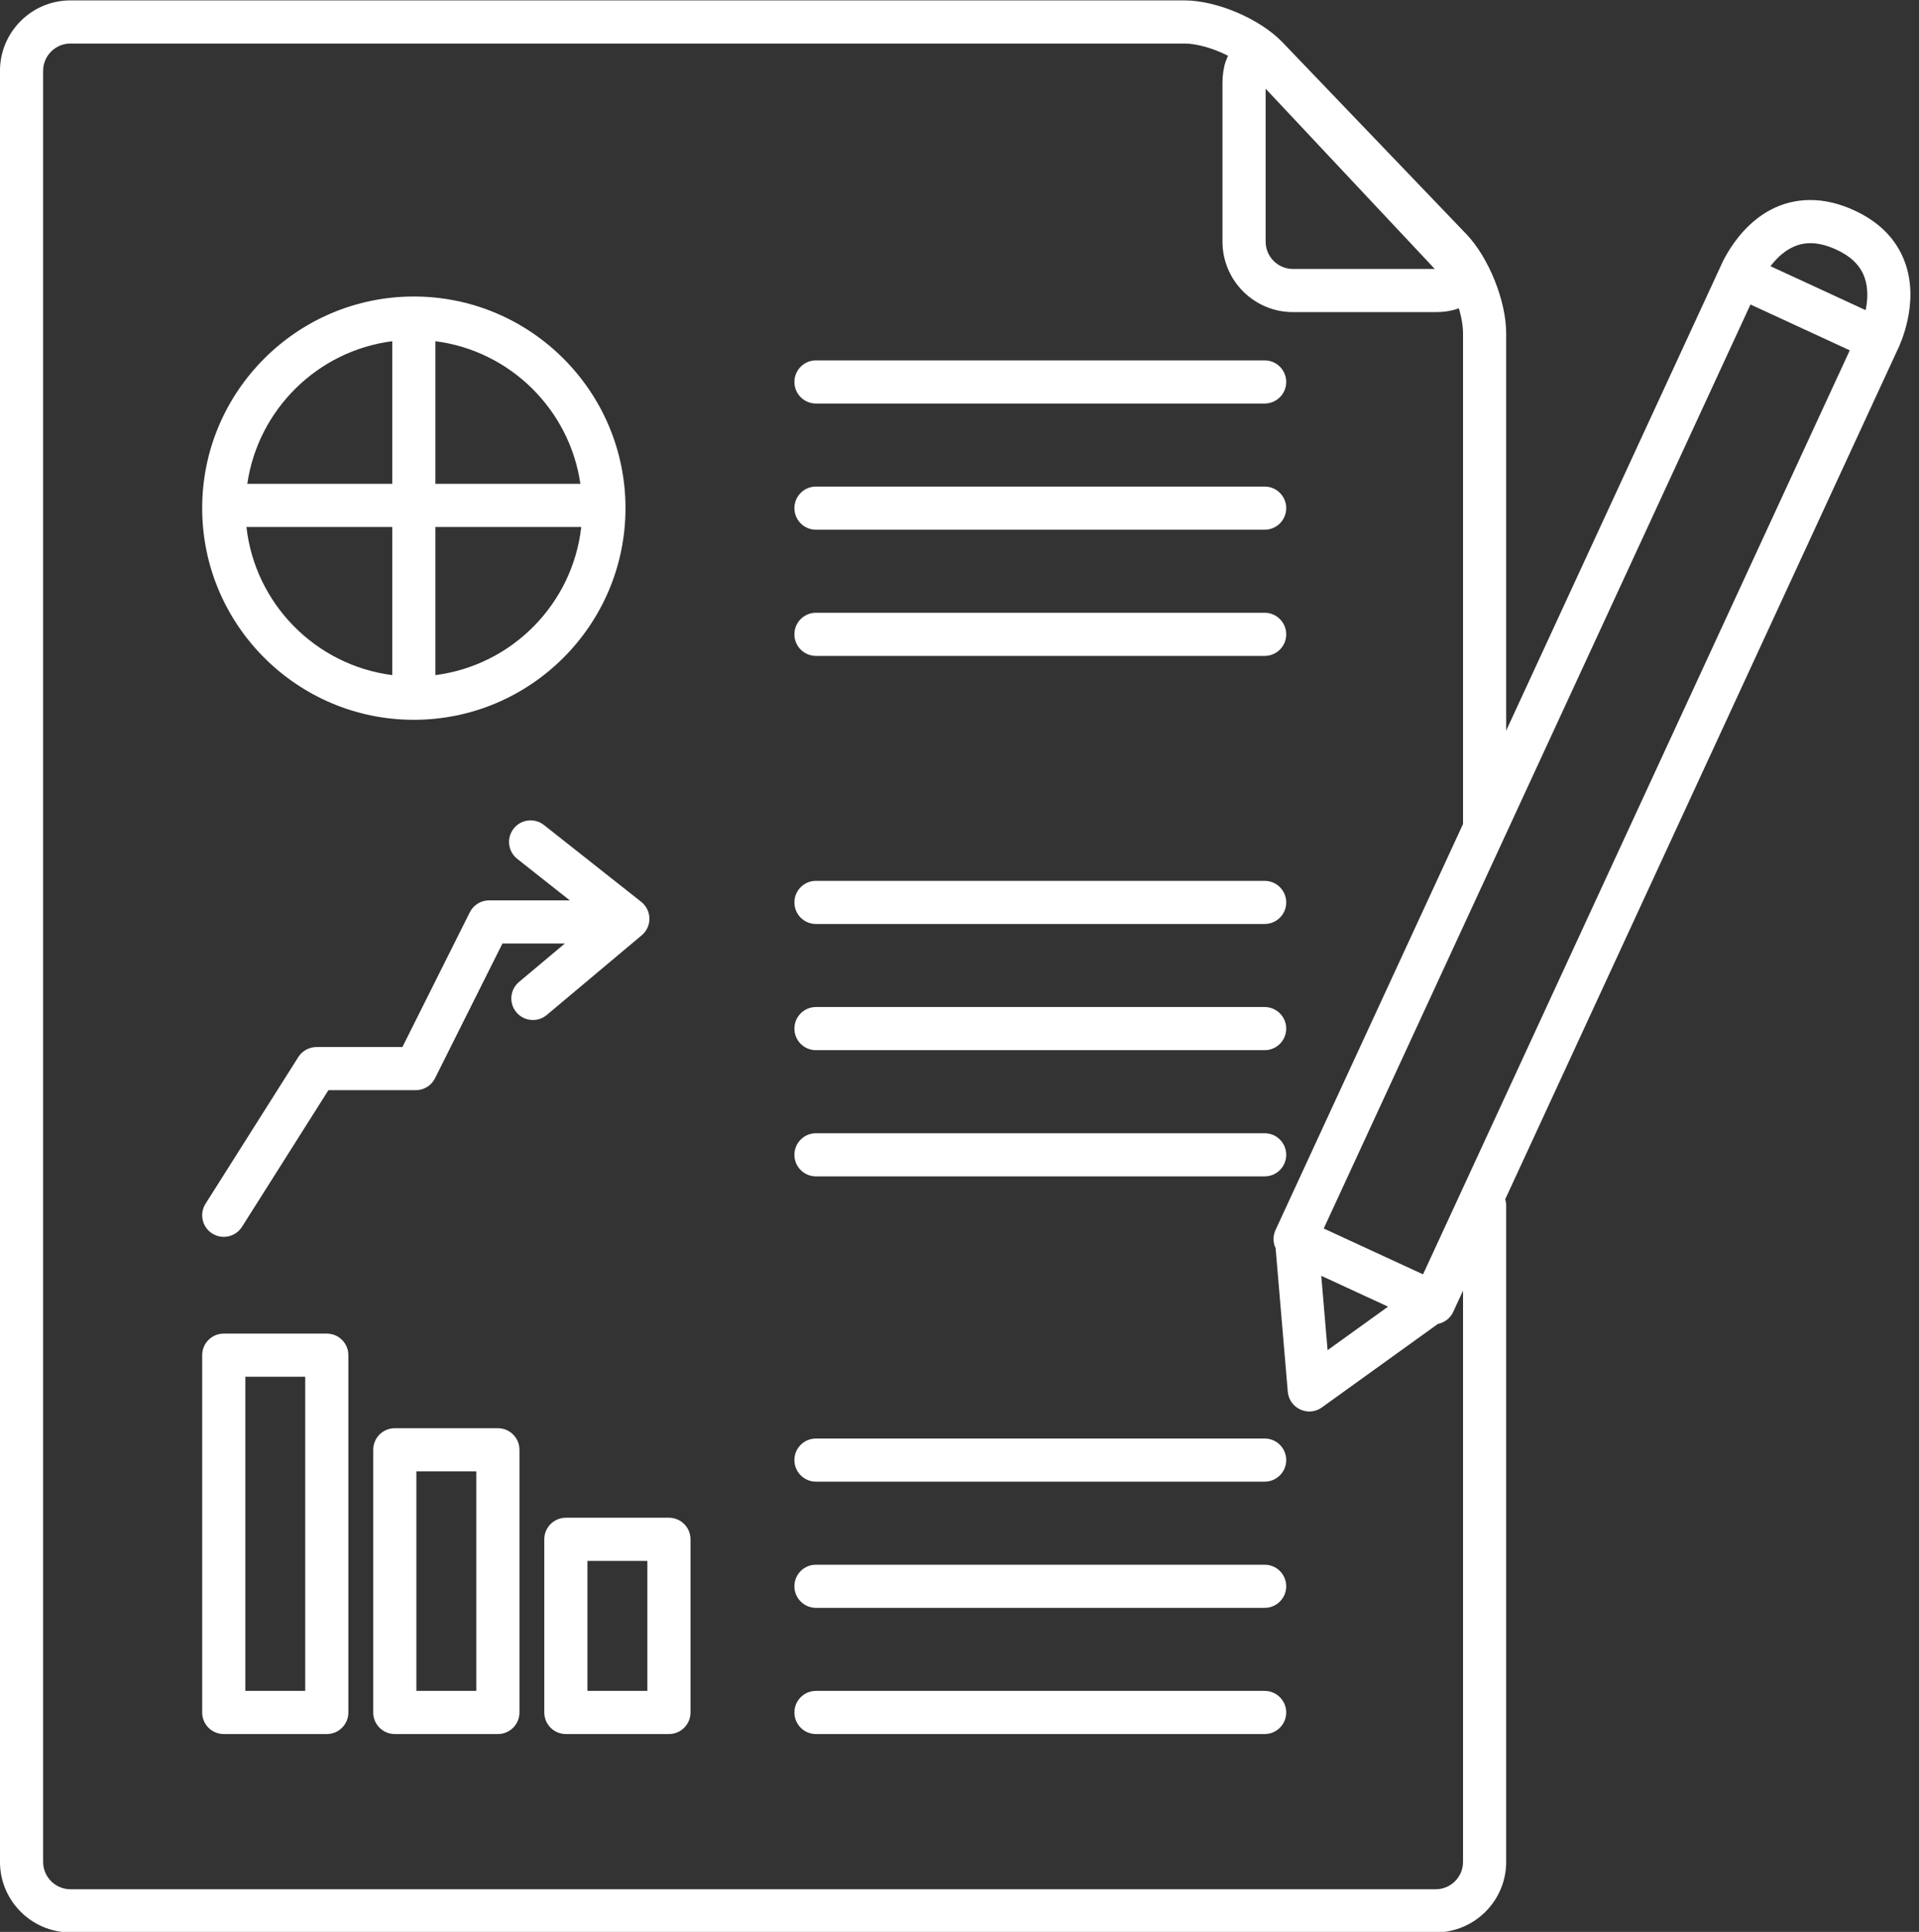
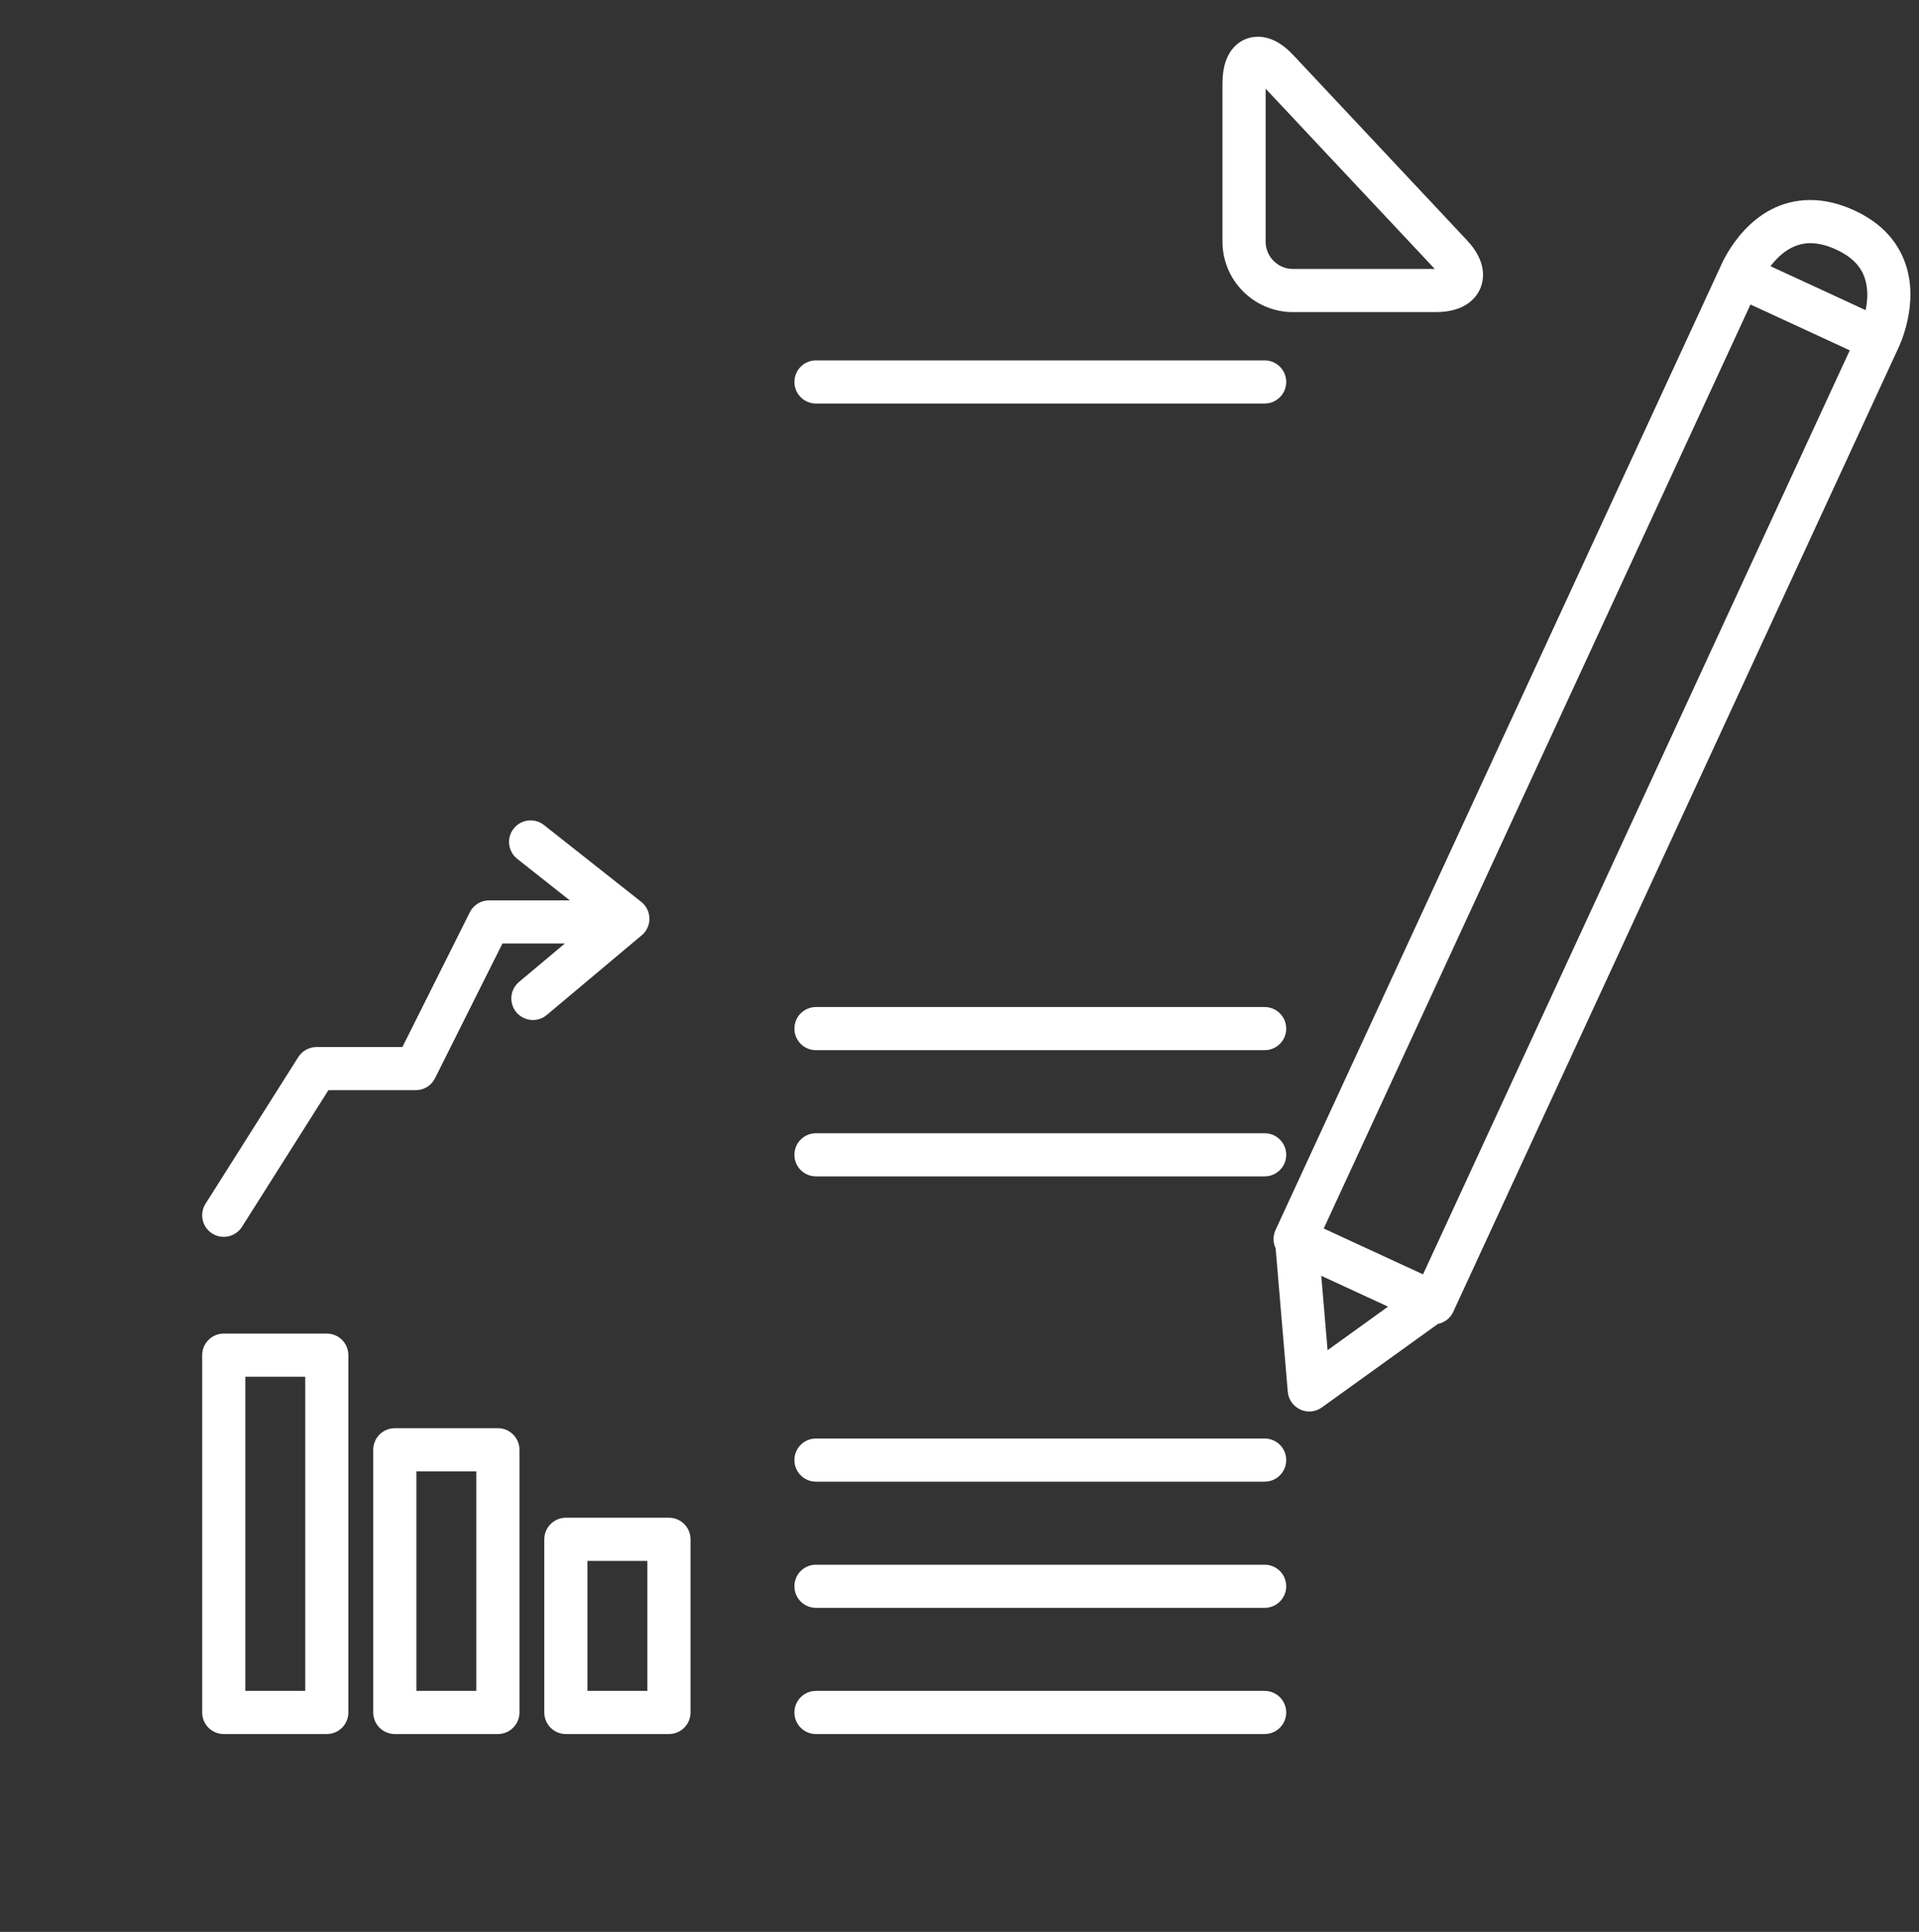
<svg xmlns="http://www.w3.org/2000/svg" fill="#000000" height="223.9" preserveAspectRatio="xMidYMid meet" version="1" viewBox="101.9 100.6 222.4 223.9" width="222.4" zoomAndPan="magnify">
  <rect x="101.9" y="100.6" width="222.4" height="223.9" fill="#333333" stroke="none" />
  <g>
    <g id="change1_1">
      <path d="M 130.332 296.57 L 137.273 296.57 L 137.273 260.16 L 130.332 260.16 Z M 139.773 301.57 L 127.832 301.57 C 126.449 301.57 125.332 300.449 125.332 299.07 L 125.332 257.66 C 125.332 256.277 126.449 255.16 127.832 255.16 L 139.773 255.16 C 141.156 255.16 142.273 256.277 142.273 257.66 L 142.273 299.07 C 142.273 300.449 141.156 301.57 139.773 301.57" fill="#ffffff" />
    </g>
    <g id="change1_2">
      <path d="M 150.156 296.57 L 157.102 296.57 L 157.102 271.125 L 150.156 271.125 Z M 159.602 301.57 L 147.656 301.57 C 146.273 301.57 145.156 300.449 145.156 299.07 L 145.156 268.625 C 145.156 267.242 146.273 266.125 147.656 266.125 L 159.602 266.125 C 160.98 266.125 162.102 267.242 162.102 268.625 L 162.102 299.07 C 162.102 300.449 160.98 301.57 159.602 301.57" fill="#ffffff" />
    </g>
    <g id="change1_3">
      <path d="M 169.98 296.57 L 176.926 296.57 L 176.926 281.5 L 169.98 281.5 Z M 179.426 301.57 L 167.48 301.57 C 166.102 301.57 164.98 300.449 164.98 299.07 L 164.98 279 C 164.98 277.621 166.102 276.5 167.48 276.5 L 179.426 276.5 C 180.805 276.5 181.926 277.621 181.926 279 L 181.926 299.07 C 181.926 300.449 180.805 301.57 179.426 301.57" fill="#ffffff" />
    </g>
    <g id="change1_4">
-       <path d="M 152.359 178.844 L 152.359 161.676 L 169.262 161.676 C 168.266 170.598 161.238 177.703 152.359 178.844 Z M 130.461 161.676 L 147.359 161.676 L 147.359 178.844 C 138.484 177.703 131.461 170.598 130.461 161.676 Z M 147.359 140.145 L 147.359 156.676 L 130.559 156.676 C 131.812 148.059 138.699 141.258 147.359 140.145 Z M 169.164 156.676 L 152.359 156.676 L 152.359 140.145 C 161.023 141.258 167.91 148.059 169.164 156.676 Z M 149.875 134.965 C 149.871 134.965 149.863 134.965 149.859 134.965 C 149.855 134.965 149.852 134.965 149.848 134.965 C 136.328 134.973 125.332 145.973 125.332 159.492 C 125.332 173.02 136.336 184.023 149.859 184.023 C 163.387 184.023 174.391 173.02 174.391 159.492 C 174.391 145.973 163.395 134.973 149.875 134.965" fill="#ffffff" />
-     </g>
+       </g>
    <g id="change1_5">
      <path d="M 127.828 243.949 C 127.371 243.949 126.91 243.824 126.496 243.562 C 125.328 242.824 124.98 241.281 125.719 240.113 L 136.469 223.113 C 136.926 222.387 137.727 221.949 138.582 221.949 L 148.535 221.949 L 156.348 206.332 C 156.77 205.484 157.637 204.949 158.582 204.949 L 170.832 204.949 C 172.215 204.949 173.332 206.066 173.332 207.449 C 173.332 208.828 172.215 209.949 170.832 209.949 L 160.129 209.949 L 152.316 225.566 C 151.895 226.414 151.027 226.949 150.082 226.949 L 139.961 226.949 L 129.945 242.785 C 129.469 243.535 128.656 243.949 127.828 243.949" fill="#ffffff" />
    </g>
    <g id="change1_6">
      <path d="M 163.664 218.816 C 162.949 218.816 162.242 218.512 161.746 217.926 C 160.859 216.867 160.996 215.289 162.055 214.402 L 170.707 207.141 L 161.848 200.141 C 160.762 199.281 160.578 197.711 161.434 196.629 C 162.289 195.547 163.863 195.359 164.945 196.219 L 176.215 205.121 C 176.805 205.586 177.152 206.293 177.164 207.047 C 177.176 207.797 176.848 208.516 176.27 208.996 L 165.27 218.23 C 164.801 218.625 164.23 218.816 163.664 218.816" fill="#ffffff" />
    </g>
    <g id="change2_1">
      <path d="M 248.465 147.367 L 196.465 147.367 C 195.082 147.367 193.965 146.25 193.965 144.867 C 193.965 143.488 195.082 142.367 196.465 142.367 L 248.465 142.367 C 249.844 142.367 250.965 143.488 250.965 144.867 C 250.965 146.25 249.844 147.367 248.465 147.367" fill="#ffffff" />
    </g>
    <g id="change2_2">
-       <path d="M 248.465 161.992 L 196.465 161.992 C 195.082 161.992 193.965 160.875 193.965 159.492 C 193.965 158.113 195.082 156.992 196.465 156.992 L 248.465 156.992 C 249.844 156.992 250.965 158.113 250.965 159.492 C 250.965 160.875 249.844 161.992 248.465 161.992" fill="#ffffff" />
-     </g>
+       </g>
    <g id="change2_3">
-       <path d="M 248.465 176.617 L 196.465 176.617 C 195.082 176.617 193.965 175.5 193.965 174.117 C 193.965 172.738 195.082 171.617 196.465 171.617 L 248.465 171.617 C 249.844 171.617 250.965 172.738 250.965 174.117 C 250.965 175.5 249.844 176.617 248.465 176.617" fill="#ffffff" />
-     </g>
+       </g>
    <g id="change2_4">
-       <path d="M 248.465 207.688 L 196.465 207.688 C 195.082 207.688 193.965 206.57 193.965 205.188 C 193.965 203.809 195.082 202.688 196.465 202.688 L 248.465 202.688 C 249.844 202.688 250.965 203.809 250.965 205.188 C 250.965 206.57 249.844 207.688 248.465 207.688" fill="#ffffff" />
-     </g>
+       </g>
    <g id="change2_5">
      <path d="M 248.465 222.312 L 196.465 222.312 C 195.082 222.312 193.965 221.195 193.965 219.812 C 193.965 218.434 195.082 217.312 196.465 217.312 L 248.465 217.312 C 249.844 217.312 250.965 218.434 250.965 219.812 C 250.965 221.195 249.844 222.312 248.465 222.312" fill="#ffffff" />
    </g>
    <g id="change2_6">
      <path d="M 248.465 236.938 L 196.465 236.938 C 195.082 236.938 193.965 235.82 193.965 234.438 C 193.965 233.059 195.082 231.938 196.465 231.938 L 248.465 231.938 C 249.844 231.938 250.965 233.059 250.965 234.438 C 250.965 235.82 249.844 236.938 248.465 236.938" fill="#ffffff" />
    </g>
    <g id="change2_7">
      <path d="M 248.465 272.32 L 196.465 272.32 C 195.082 272.32 193.965 271.199 193.965 269.82 C 193.965 268.438 195.082 267.32 196.465 267.32 L 248.465 267.32 C 249.844 267.32 250.965 268.438 250.965 269.82 C 250.965 271.199 249.844 272.32 248.465 272.32" fill="#ffffff" />
    </g>
    <g id="change2_8">
      <path d="M 248.465 286.945 L 196.465 286.945 C 195.082 286.945 193.965 285.824 193.965 284.445 C 193.965 283.062 195.082 281.945 196.465 281.945 L 248.465 281.945 C 249.844 281.945 250.965 283.062 250.965 284.445 C 250.965 285.824 249.844 286.945 248.465 286.945" fill="#ffffff" />
    </g>
    <g id="change2_9">
      <path d="M 248.465 301.57 L 196.465 301.57 C 195.082 301.57 193.965 300.449 193.965 299.07 C 193.965 297.688 195.082 296.57 196.465 296.57 L 248.465 296.57 C 249.844 296.57 250.965 297.688 250.965 299.07 C 250.965 300.449 249.844 301.57 248.465 301.57" fill="#ffffff" />
    </g>
    <g id="change2_10">
-       <path d="M 268.285 324.559 L 110.066 324.559 C 105.562 324.559 101.898 320.891 101.898 316.387 L 101.898 108.812 C 101.898 104.309 105.562 100.645 110.066 100.645 L 239.145 100.645 C 242.922 100.645 247.926 102.781 250.539 105.508 L 271.84 127.734 C 274.43 130.434 276.457 135.484 276.457 139.227 L 276.457 196.344 C 276.457 197.723 275.336 198.844 273.957 198.844 C 272.574 198.844 271.457 197.723 271.457 196.344 L 271.457 139.227 C 271.457 136.738 269.949 132.988 268.23 131.191 L 246.93 108.969 C 245.234 107.195 241.594 105.645 239.145 105.645 L 110.066 105.645 C 108.32 105.645 106.898 107.066 106.898 108.812 L 106.898 316.387 C 106.898 318.137 108.32 319.559 110.066 319.559 L 268.285 319.559 C 270.035 319.559 271.457 318.137 271.457 316.387 L 271.457 240.344 C 271.457 238.961 272.574 237.844 273.957 237.844 C 275.336 237.844 276.457 238.961 276.457 240.344 L 276.457 316.387 C 276.457 320.891 272.789 324.559 268.285 324.559" fill="#ffffff" />
-     </g>
+       </g>
    <g id="change2_11">
      <path d="M 248.578 110.879 L 248.578 128.605 C 248.578 130.352 250 131.773 251.746 131.773 L 268.184 131.773 Z M 268.285 136.773 L 251.746 136.773 C 247.242 136.773 243.578 133.109 243.578 128.605 L 243.578 110.23 C 243.578 106.262 245.789 104.855 247.684 104.855 C 249.074 104.855 250.453 105.57 251.781 106.984 L 271.898 128.43 C 274.27 130.953 273.887 133.035 273.445 134.051 C 273.008 135.066 271.75 136.773 268.285 136.773" fill="#ffffff" />
    </g>
    <g id="change1_7">
      <path d="M 266.82 248.293 L 255.312 242.98 L 304.77 135.891 L 316.277 141.203 Z M 255.758 257.082 L 255.027 248.461 L 262.766 252.035 Z M 311.707 128.781 C 312.629 128.781 313.645 129.035 314.723 129.531 C 316.434 130.324 317.504 131.379 317.992 132.762 C 318.441 134.039 318.348 135.418 318.113 136.547 L 313.504 134.414 L 307.086 131.453 C 308.055 130.18 309.594 128.781 311.707 128.781 Z M 322.723 131.145 C 321.781 128.438 319.797 126.367 316.816 124.992 C 315.078 124.188 313.359 123.781 311.707 123.781 C 304.707 123.781 301.605 130.742 301.262 131.562 L 249.727 243.152 C 249.449 243.754 249.422 244.441 249.648 245.062 C 249.672 245.129 249.711 245.184 249.734 245.242 L 251.145 261.895 C 251.223 262.793 251.773 263.582 252.594 263.957 C 252.926 264.109 253.281 264.188 253.637 264.188 C 254.152 264.188 254.664 264.027 255.098 263.715 L 268.543 254.039 C 269.293 253.883 269.965 253.406 270.312 252.656 L 321.844 141.07 C 322.07 140.609 324.348 135.812 322.723 131.145" fill="#ffffff" />
    </g>
  </g>
</svg>